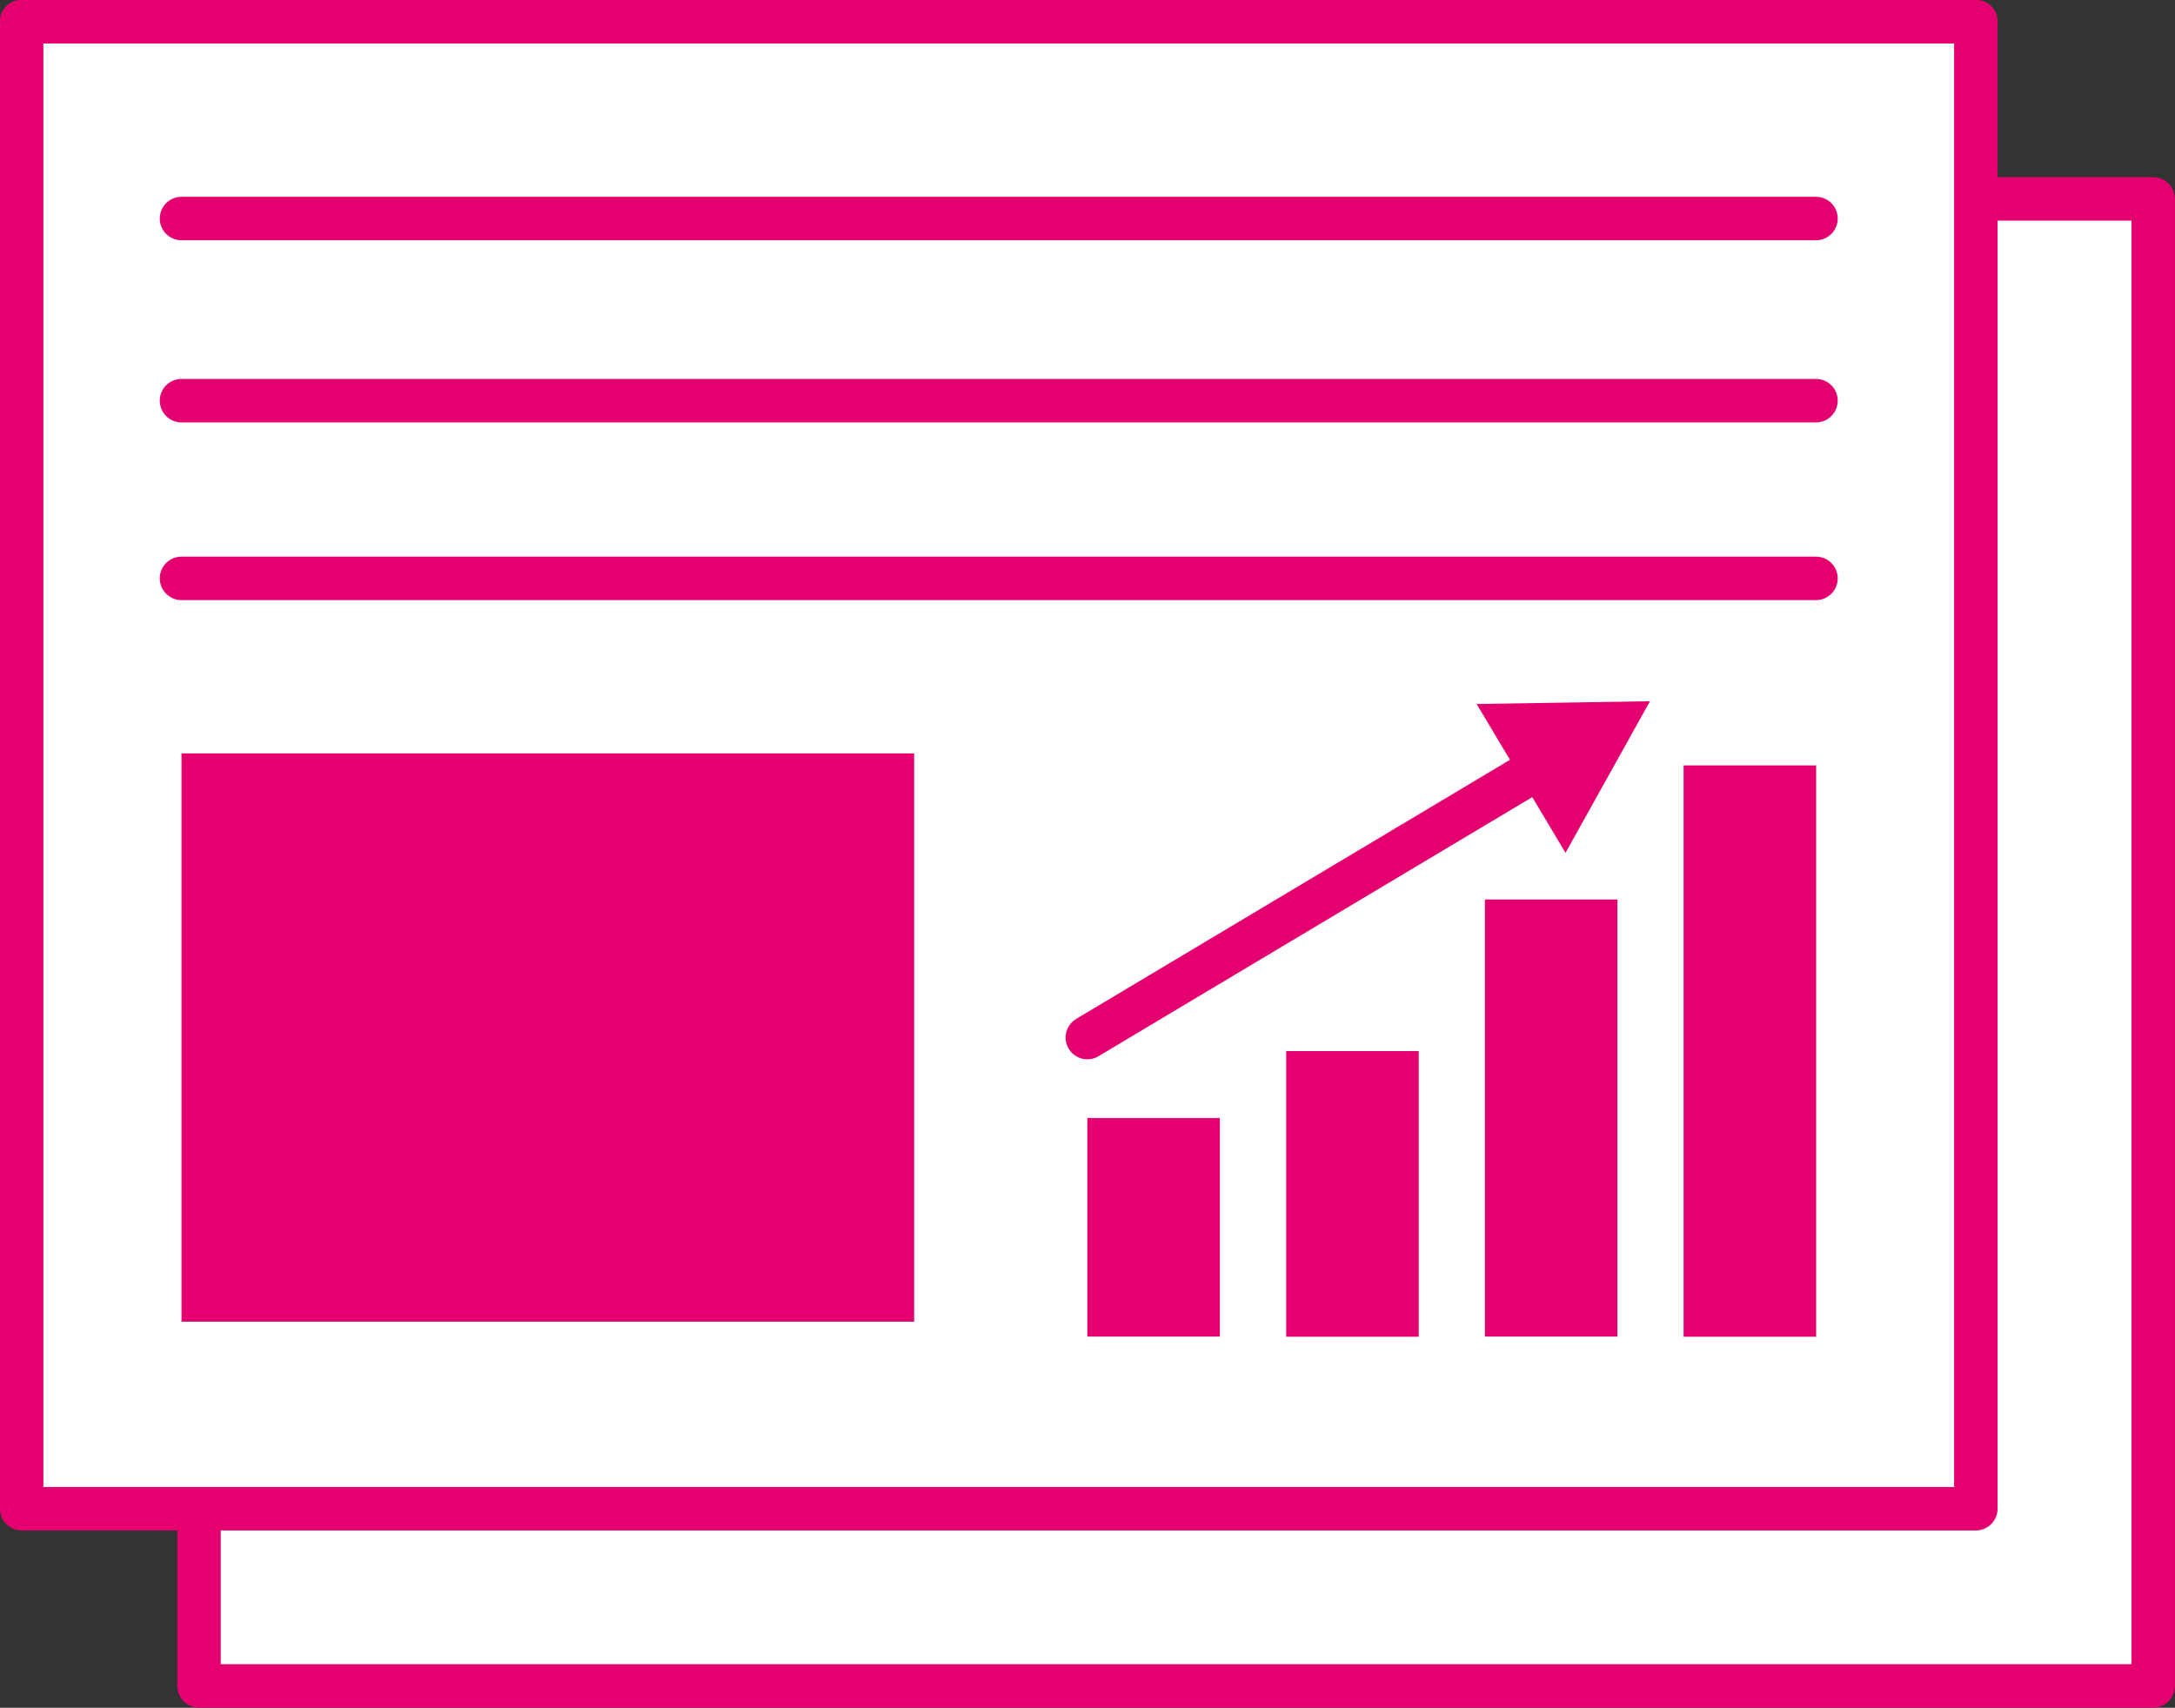
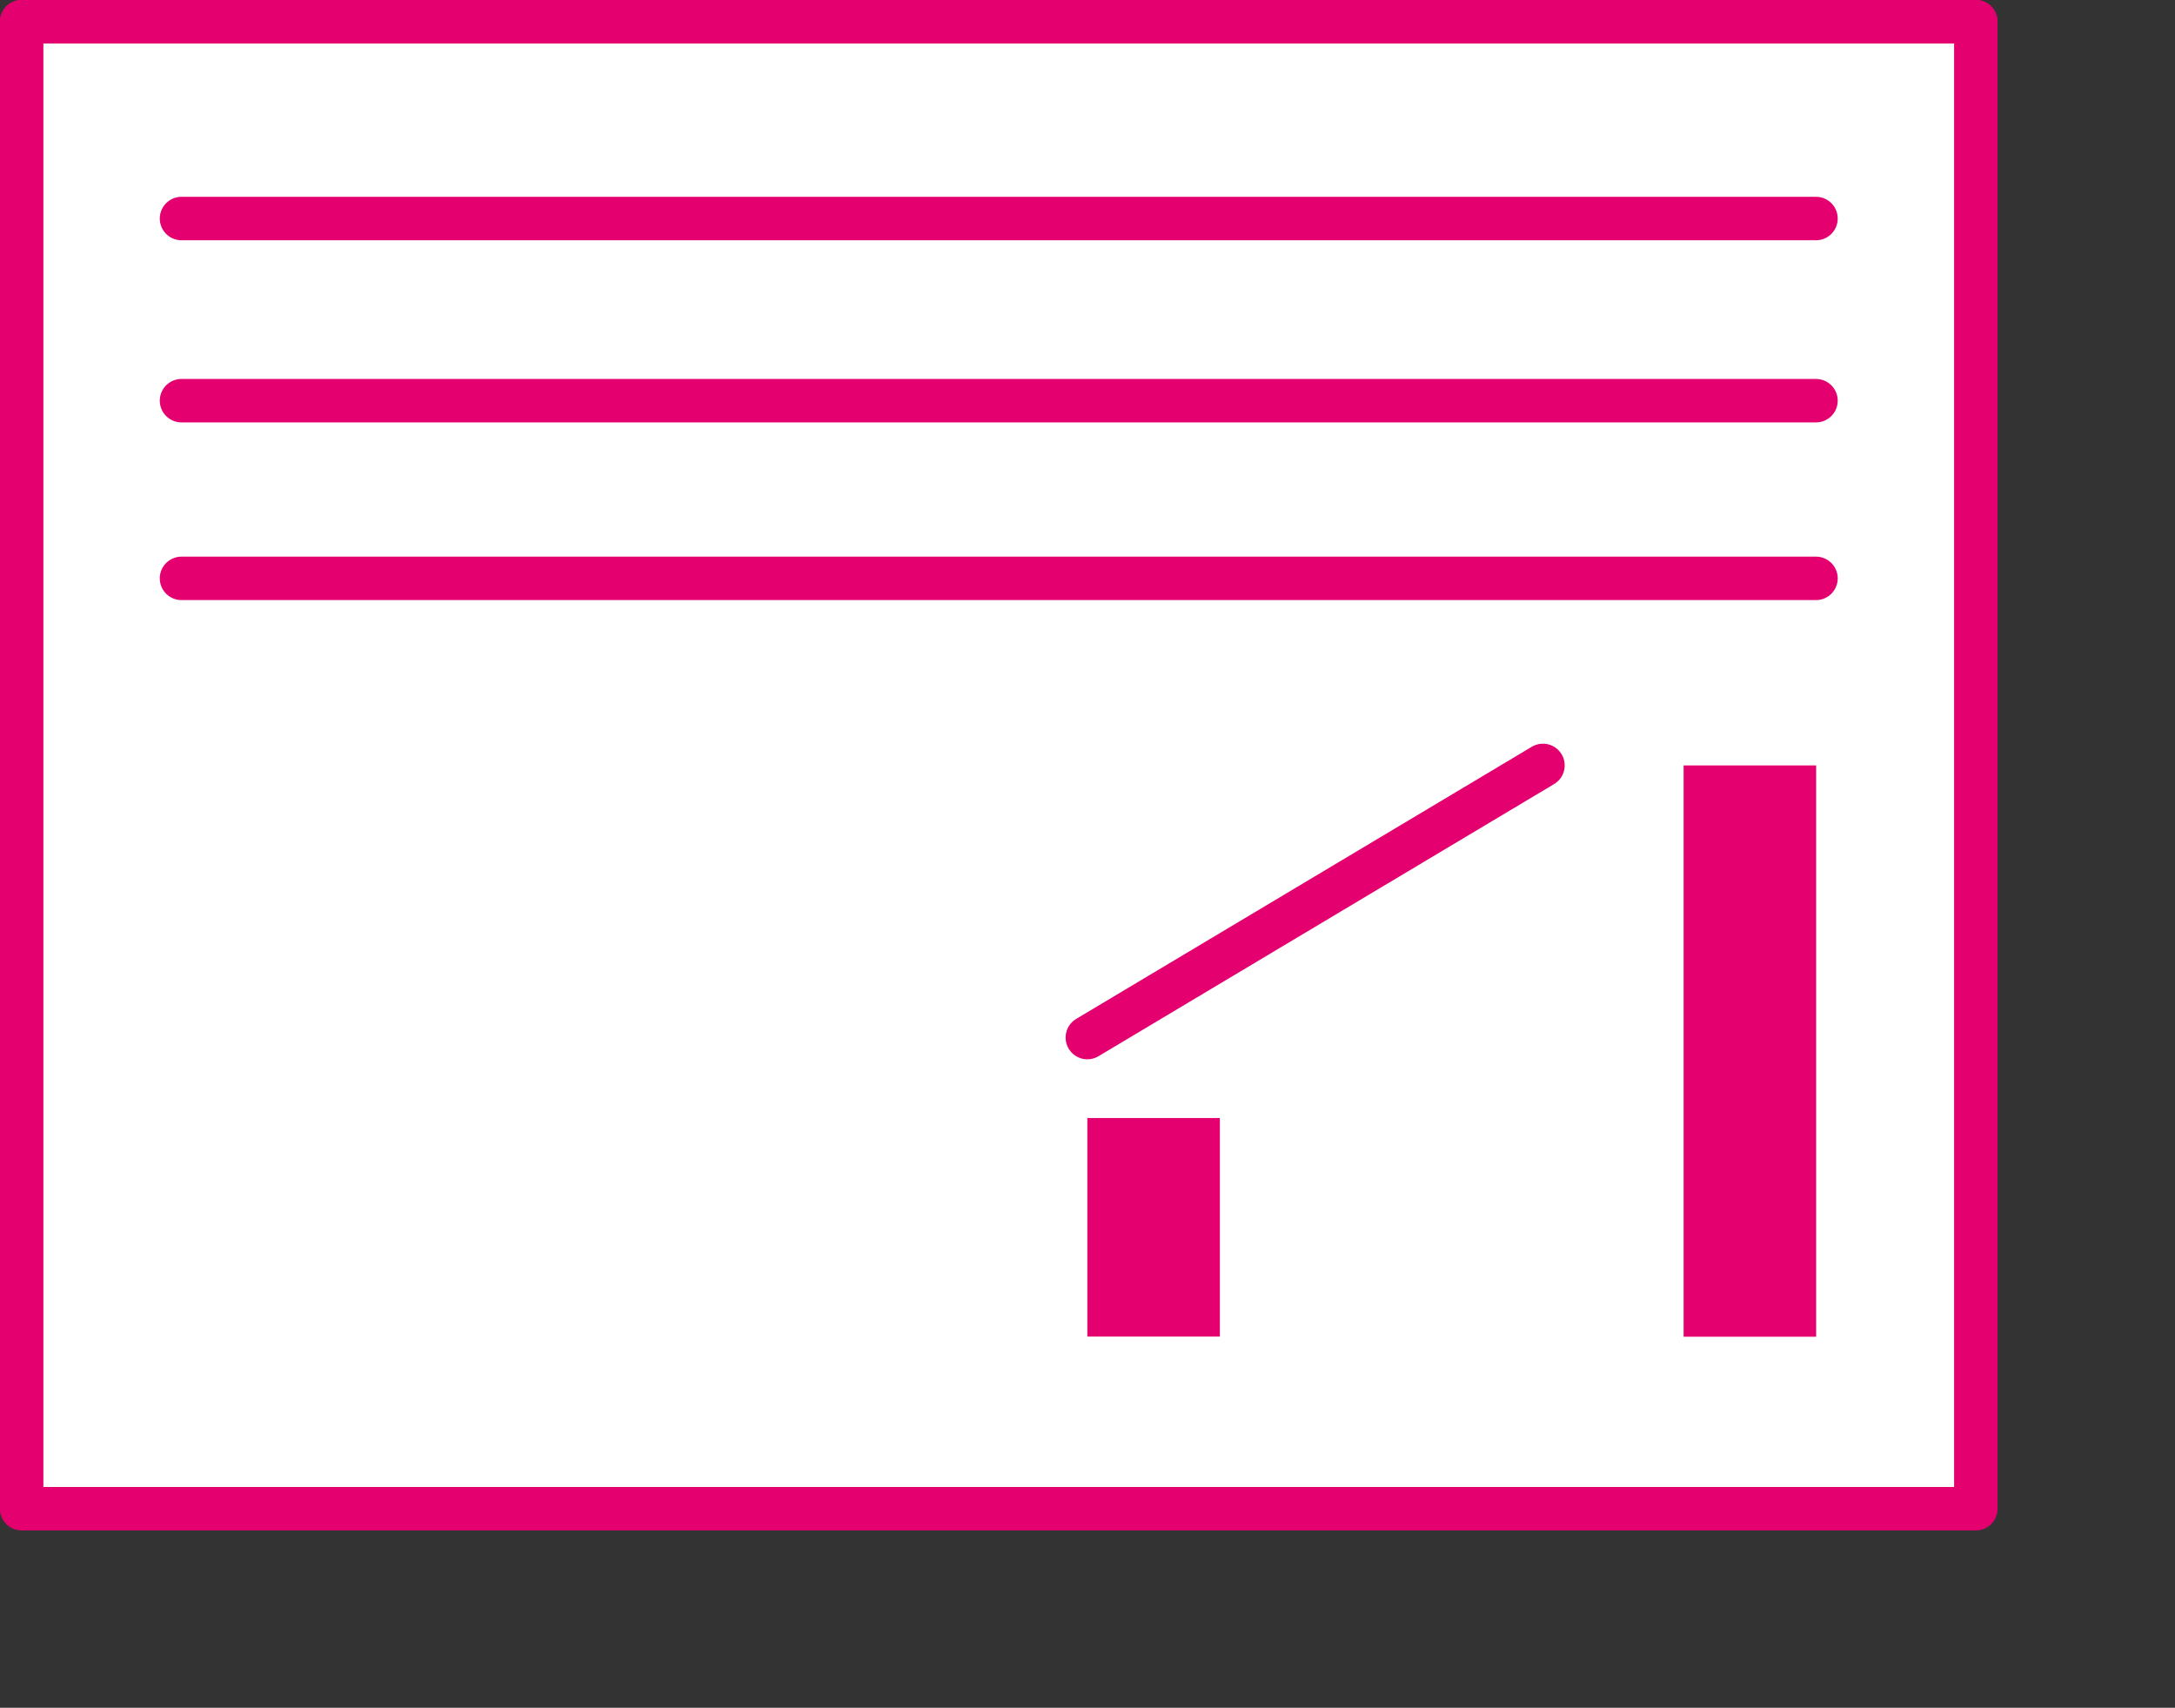
<svg xmlns="http://www.w3.org/2000/svg" id="レイヤー_1" data-name="レイヤー 1" viewBox="0 0 141.64 111.2">
  <rect x="0" y="0" width="141.64" height="111.2" fill="#333333" stroke="none" />
  <defs>
    <style>.cls-1{fill:#fff;}.cls-1,.cls-2{stroke:#e4006e;stroke-linecap:round;stroke-linejoin:round;stroke-width:2.83px;}.cls-2{fill:none;}.cls-3{fill:#e4006e;}</style>
  </defs>
  <title>design_04</title>
-   <rect class="cls-1" x="12.96" y="12.95" width="127.26" height="96.83" />
  <rect class="cls-1" x="1.41" y="1.41" width="127.26" height="96.83" />
  <line class="cls-2" x1="1.41" y1="1.41" x2="128.67" y2="1.41" />
  <line class="cls-2" x1="11.82" y1="14.23" x2="118.26" y2="14.23" />
  <line class="cls-2" x1="11.82" y1="26.09" x2="118.26" y2="26.09" />
  <line class="cls-2" x1="11.82" y1="37.66" x2="118.26" y2="37.66" />
-   <rect class="cls-3" x="11.82" y="49.06" width="47.71" height="37" />
  <rect class="cls-3" x="70.81" y="72.8" width="8.63" height="14.23" />
-   <rect class="cls-3" x="83.76" y="68.44" width="8.63" height="18.6" />
-   <rect class="cls-3" x="96.7" y="58.57" width="8.63" height="28.46" />
  <rect class="cls-3" x="109.64" y="49.84" width="8.63" height="37.2" />
  <line class="cls-2" x1="70.81" y1="67.56" x2="100.48" y2="49.84" />
-   <polygon class="cls-3" points="101.95 55.53 107.45 45.66 96.16 45.84 101.95 55.53" />
</svg>